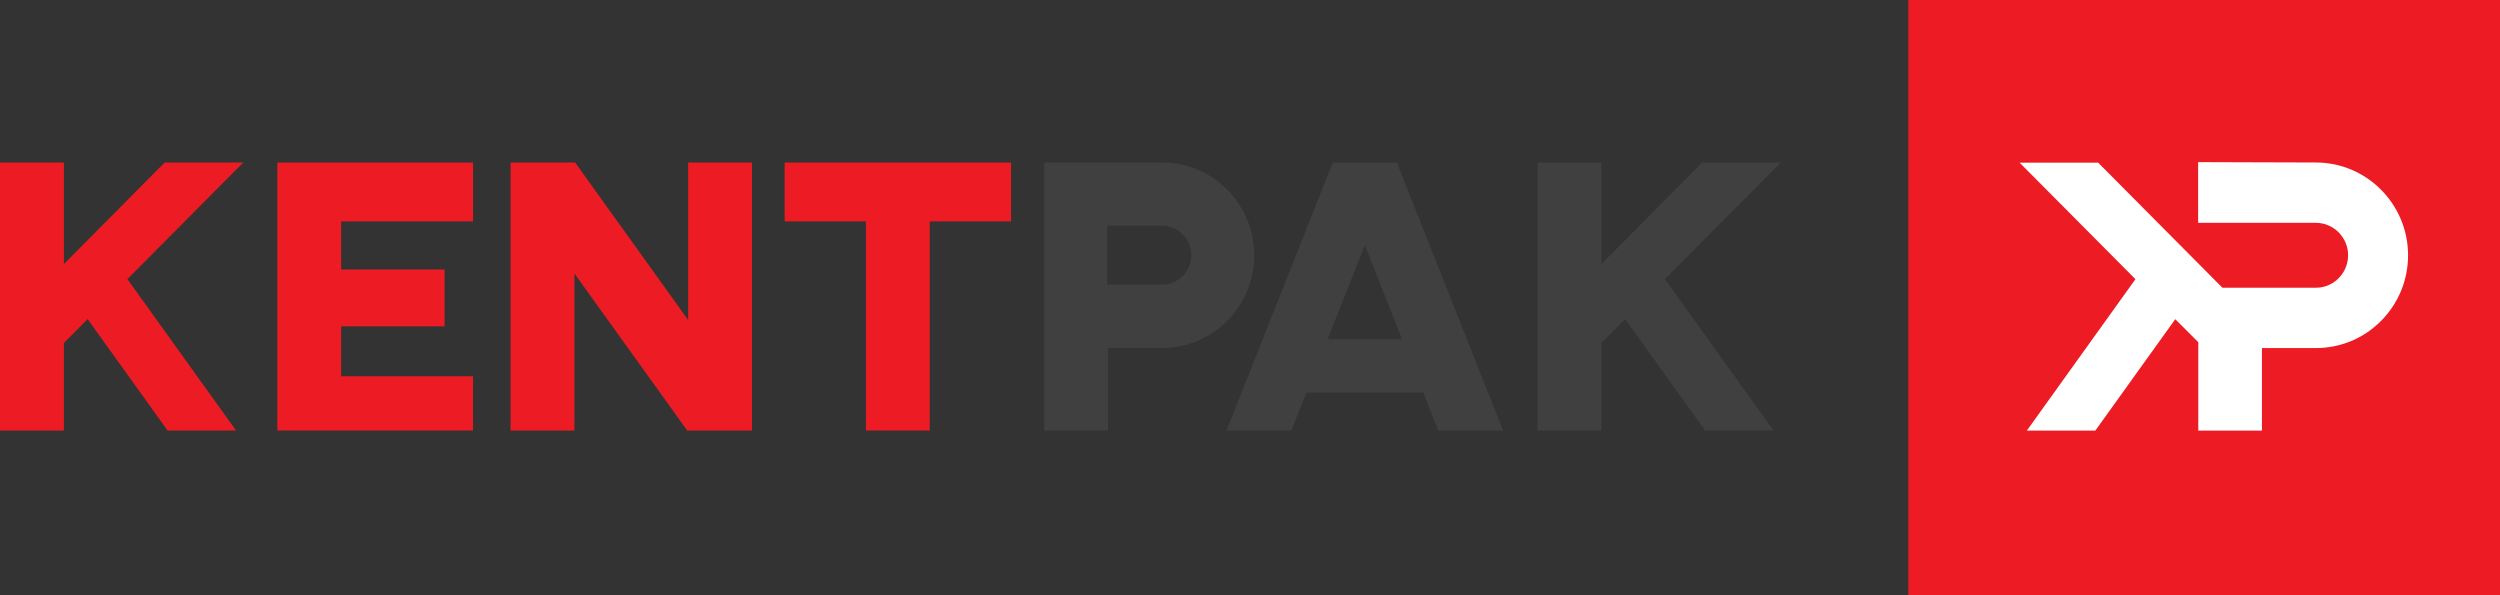
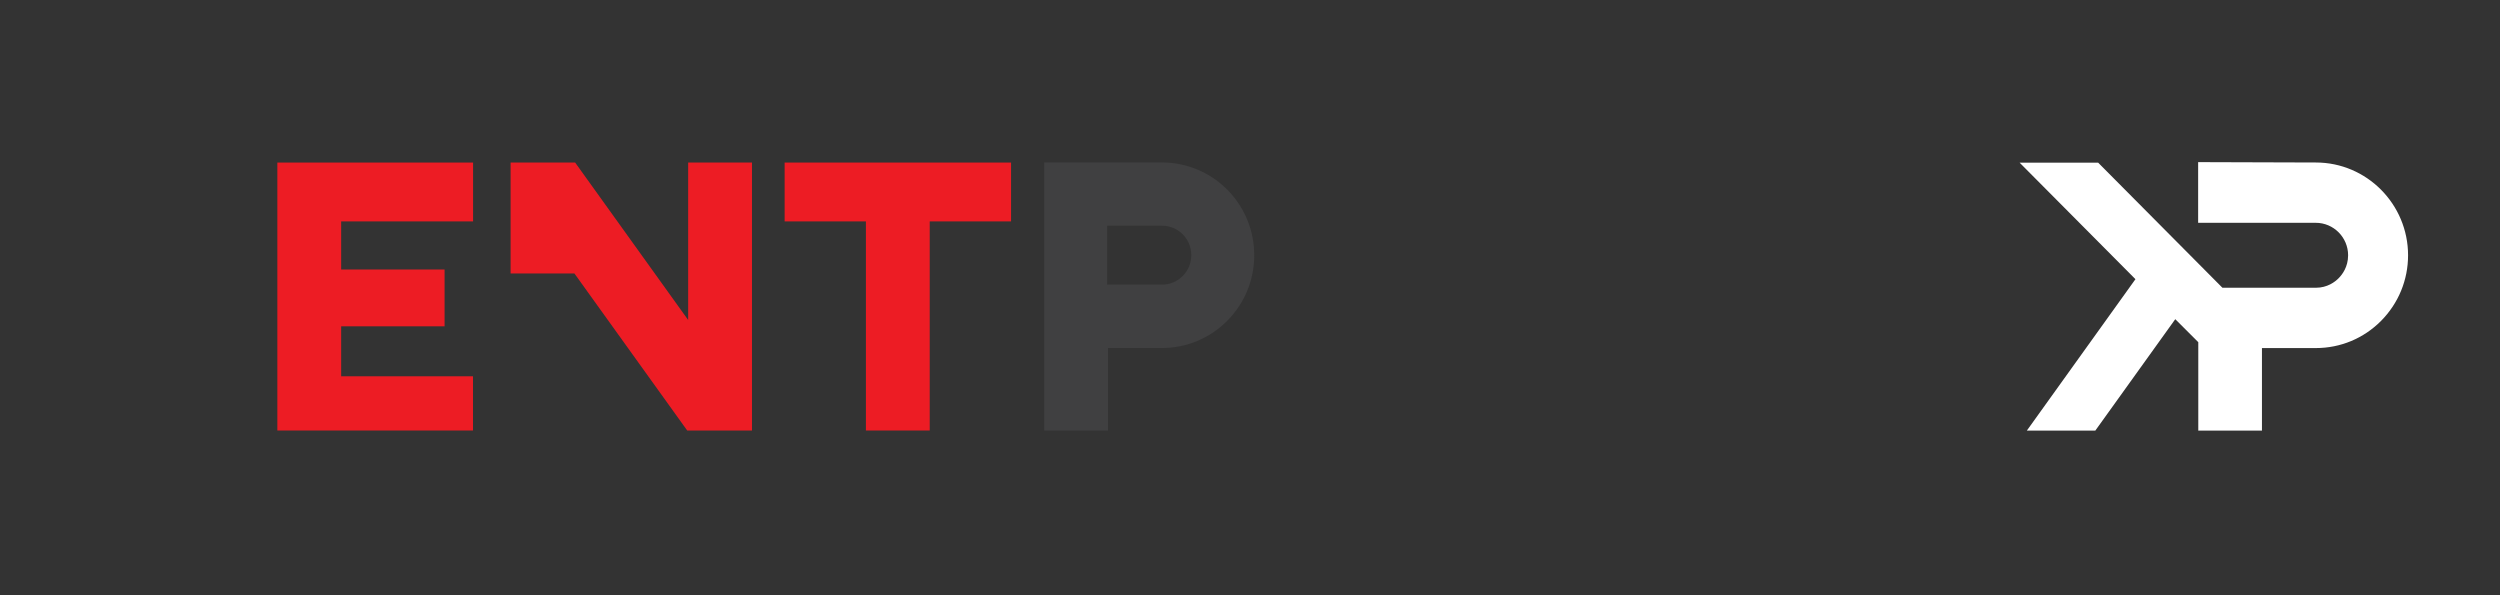
<svg xmlns="http://www.w3.org/2000/svg" width="168" height="40" viewBox="0 0 168 40" fill="none">
  <rect x="0" y="0" width="168" height="40" fill="#333333" stroke="none" />
  <g clip-path="url(#clip0_128_3173)">
-     <path d="M168 0H128.241V40H168V0Z" fill="#ED1C24" />
    <path d="M58.189 28.93V14.878H52.727V10.924H67.943V14.878H62.477V28.93H58.189Z" fill="#ED1C24" />
-     <path d="M46.181 28.93L38.6 18.376V28.93H34.312V10.924H38.65L46.245 21.504V10.924H50.533V28.93H46.181Z" fill="#ED1C24" />
-     <path d="M96.654 28.93L95.64 26.378H87.79L86.776 28.93H82.423L89.561 10.924H93.869L101.007 28.93H96.654ZM89.263 22.65L89.233 22.775L89.357 22.79H94.197L94.167 22.665L91.72 16.474L89.268 22.655L89.263 22.65Z" fill="#404041" />
+     <path d="M46.181 28.93L38.6 18.376H34.312V10.924H38.65L46.245 21.504V10.924H50.533V28.93H46.181Z" fill="#ED1C24" />
    <path d="M18.638 28.93V10.924H31.79V14.878H22.926V18.111H29.875V21.929H22.926V25.287H31.785V28.93H18.638Z" fill="#ED1C24" />
-     <path d="M11.262 28.93L5.889 21.444L4.293 23.05V28.93H0V10.924H4.293V17.745L11.063 10.924H16.345L8.561 18.756L15.863 28.93H11.262Z" fill="#ED1C24" />
-     <path d="M114.582 28.93L109.209 21.444L107.613 23.05V28.93H103.325V10.924H107.613V17.745L114.388 10.924H119.665L111.881 18.756L119.183 28.93H114.582Z" fill="#404041" />
    <path d="M78.081 15.168C78.121 15.168 78.155 15.168 78.185 15.168C79.235 15.223 80.055 16.089 80.055 17.145C80.055 17.68 79.856 18.166 79.478 18.546C79.1 18.927 78.618 19.127 78.081 19.127H74.4V15.163H78.081M78.081 10.915H70.172V28.93H74.459V23.386H78.081C79.737 23.386 81.294 22.735 82.468 21.559C83.637 20.383 84.284 18.817 84.284 17.15C84.284 13.827 81.697 11.095 78.399 10.925C78.295 10.92 78.19 10.915 78.081 10.915Z" fill="#404041" />
    <path d="M147.725 28.93V22.995L146.178 21.449L140.806 28.935H136.205L143.502 18.761L135.717 10.93H140.995L149.347 19.337H155.624C156.405 19.337 156.918 18.937 157.156 18.696C157.395 18.456 157.793 17.941 157.793 17.155C157.793 15.954 156.818 14.973 155.624 14.973H147.715V10.895L155.624 10.92C159.041 10.92 161.822 13.717 161.822 17.155C161.822 18.822 161.175 20.383 160.007 21.564C158.838 22.74 157.281 23.39 155.624 23.39H152.003V28.935H147.715L147.725 28.93Z" fill="white" />
  </g>
  <defs>
    <clipPath id="clip0_128_3173">
      <rect width="168" height="40" fill="white" />
    </clipPath>
  </defs>
</svg>